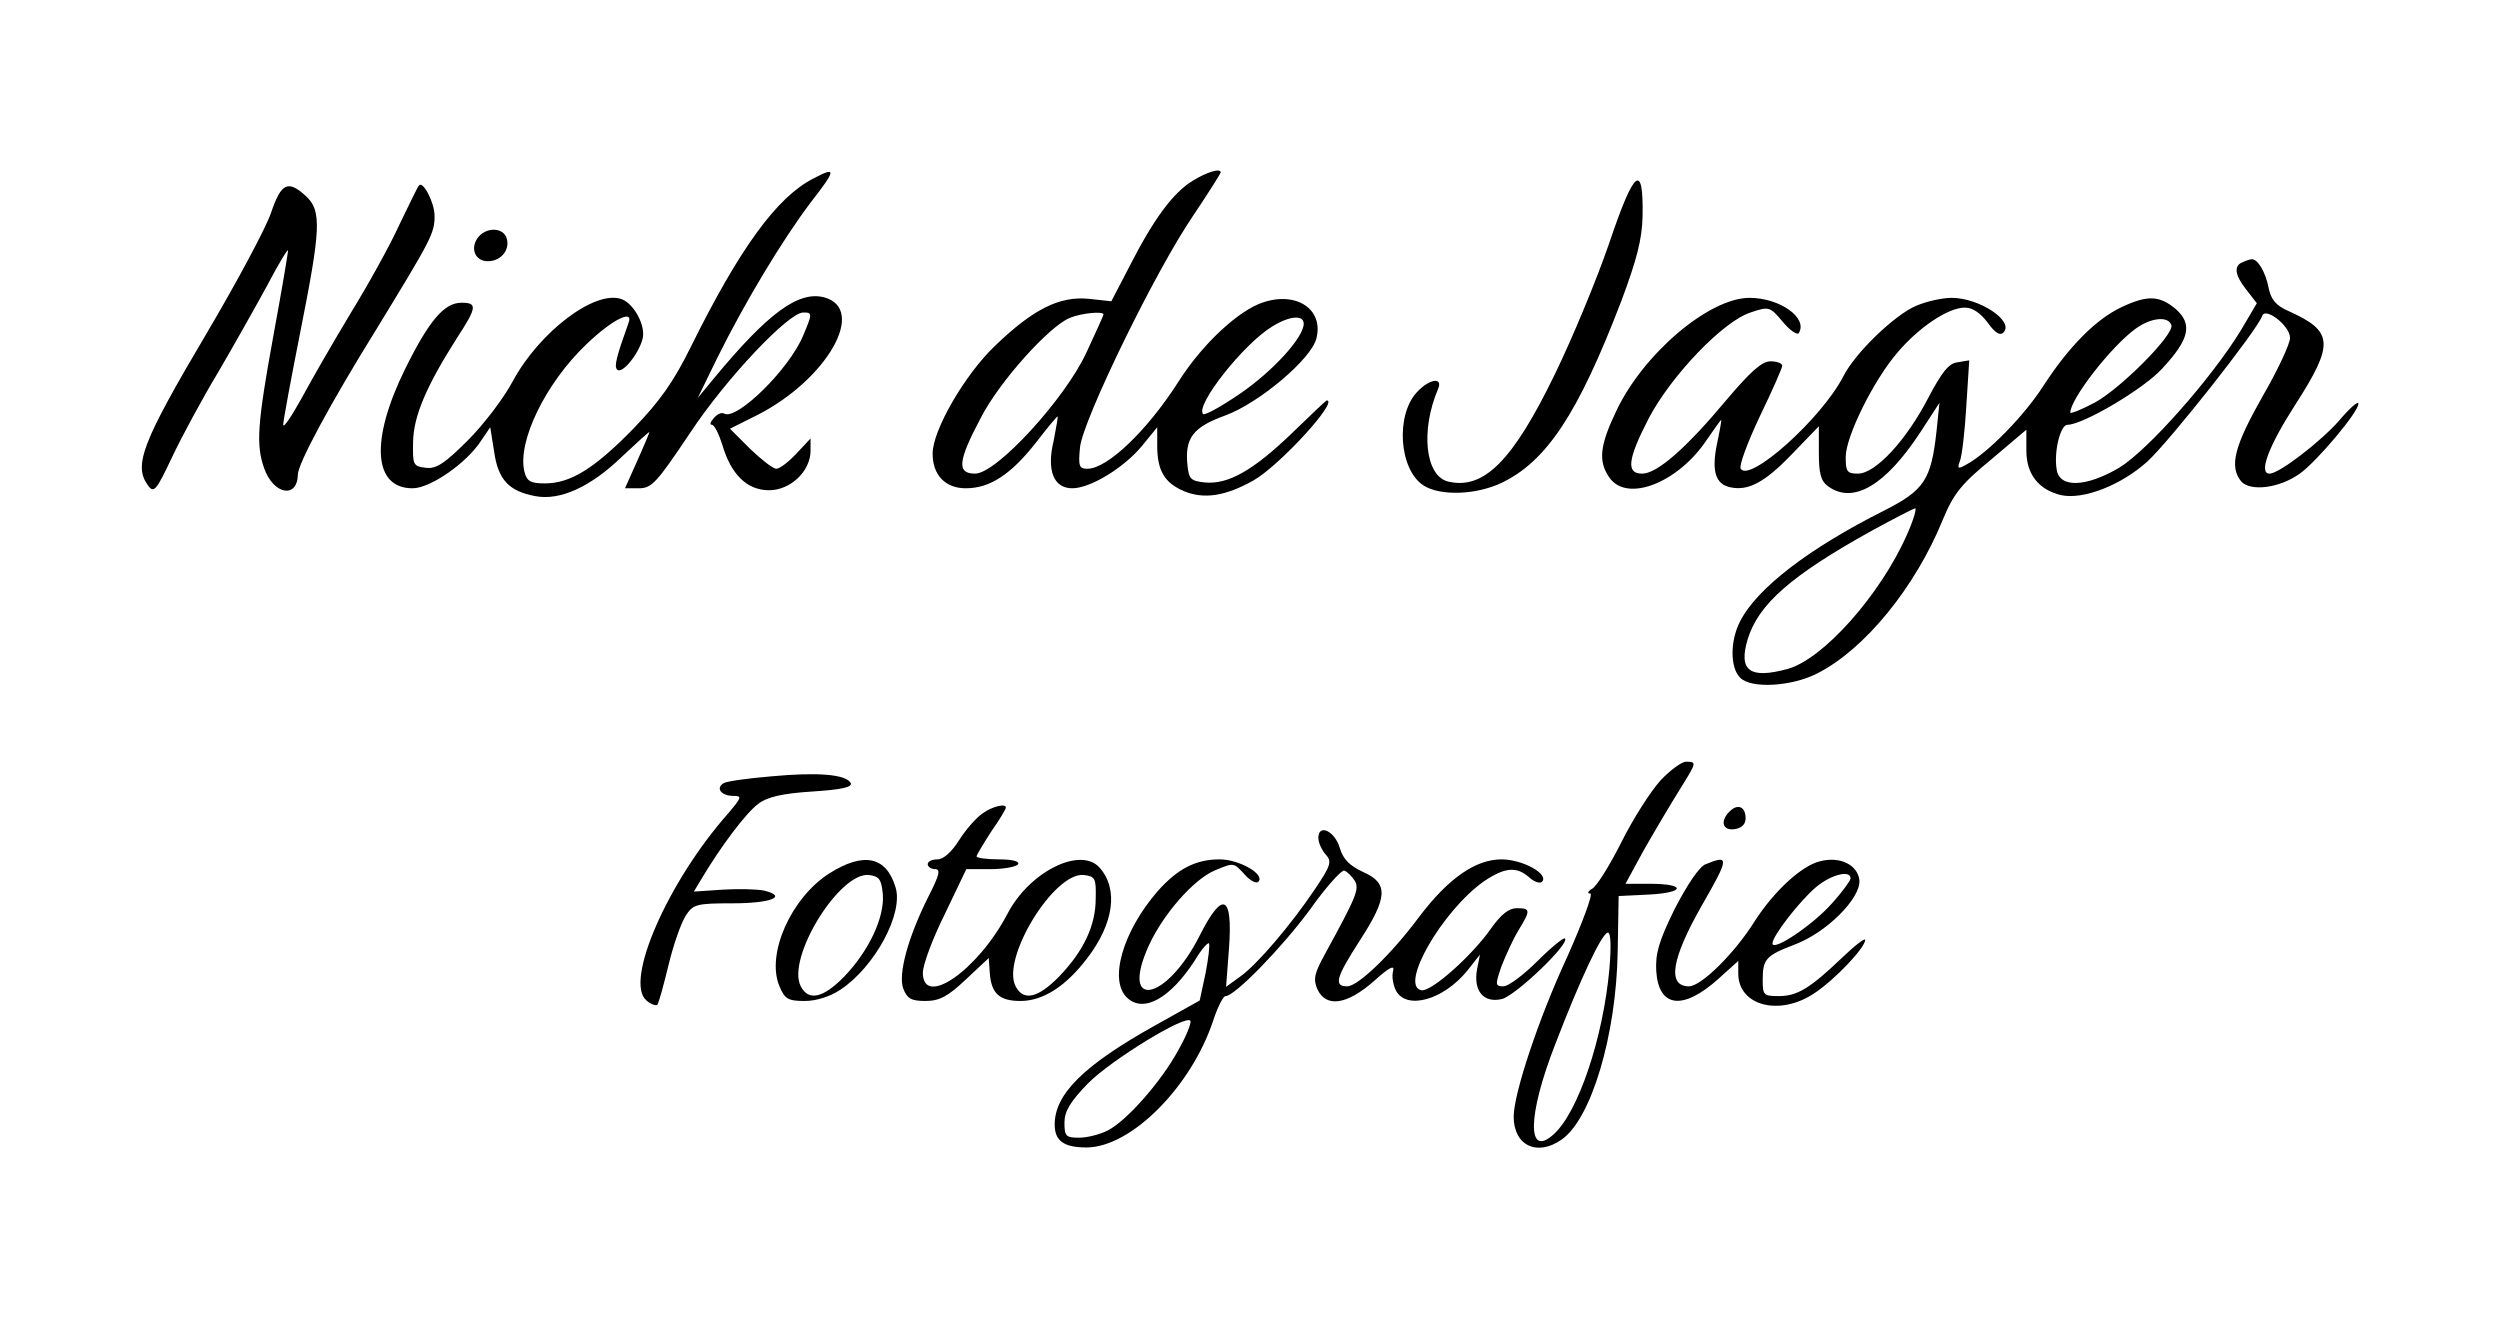
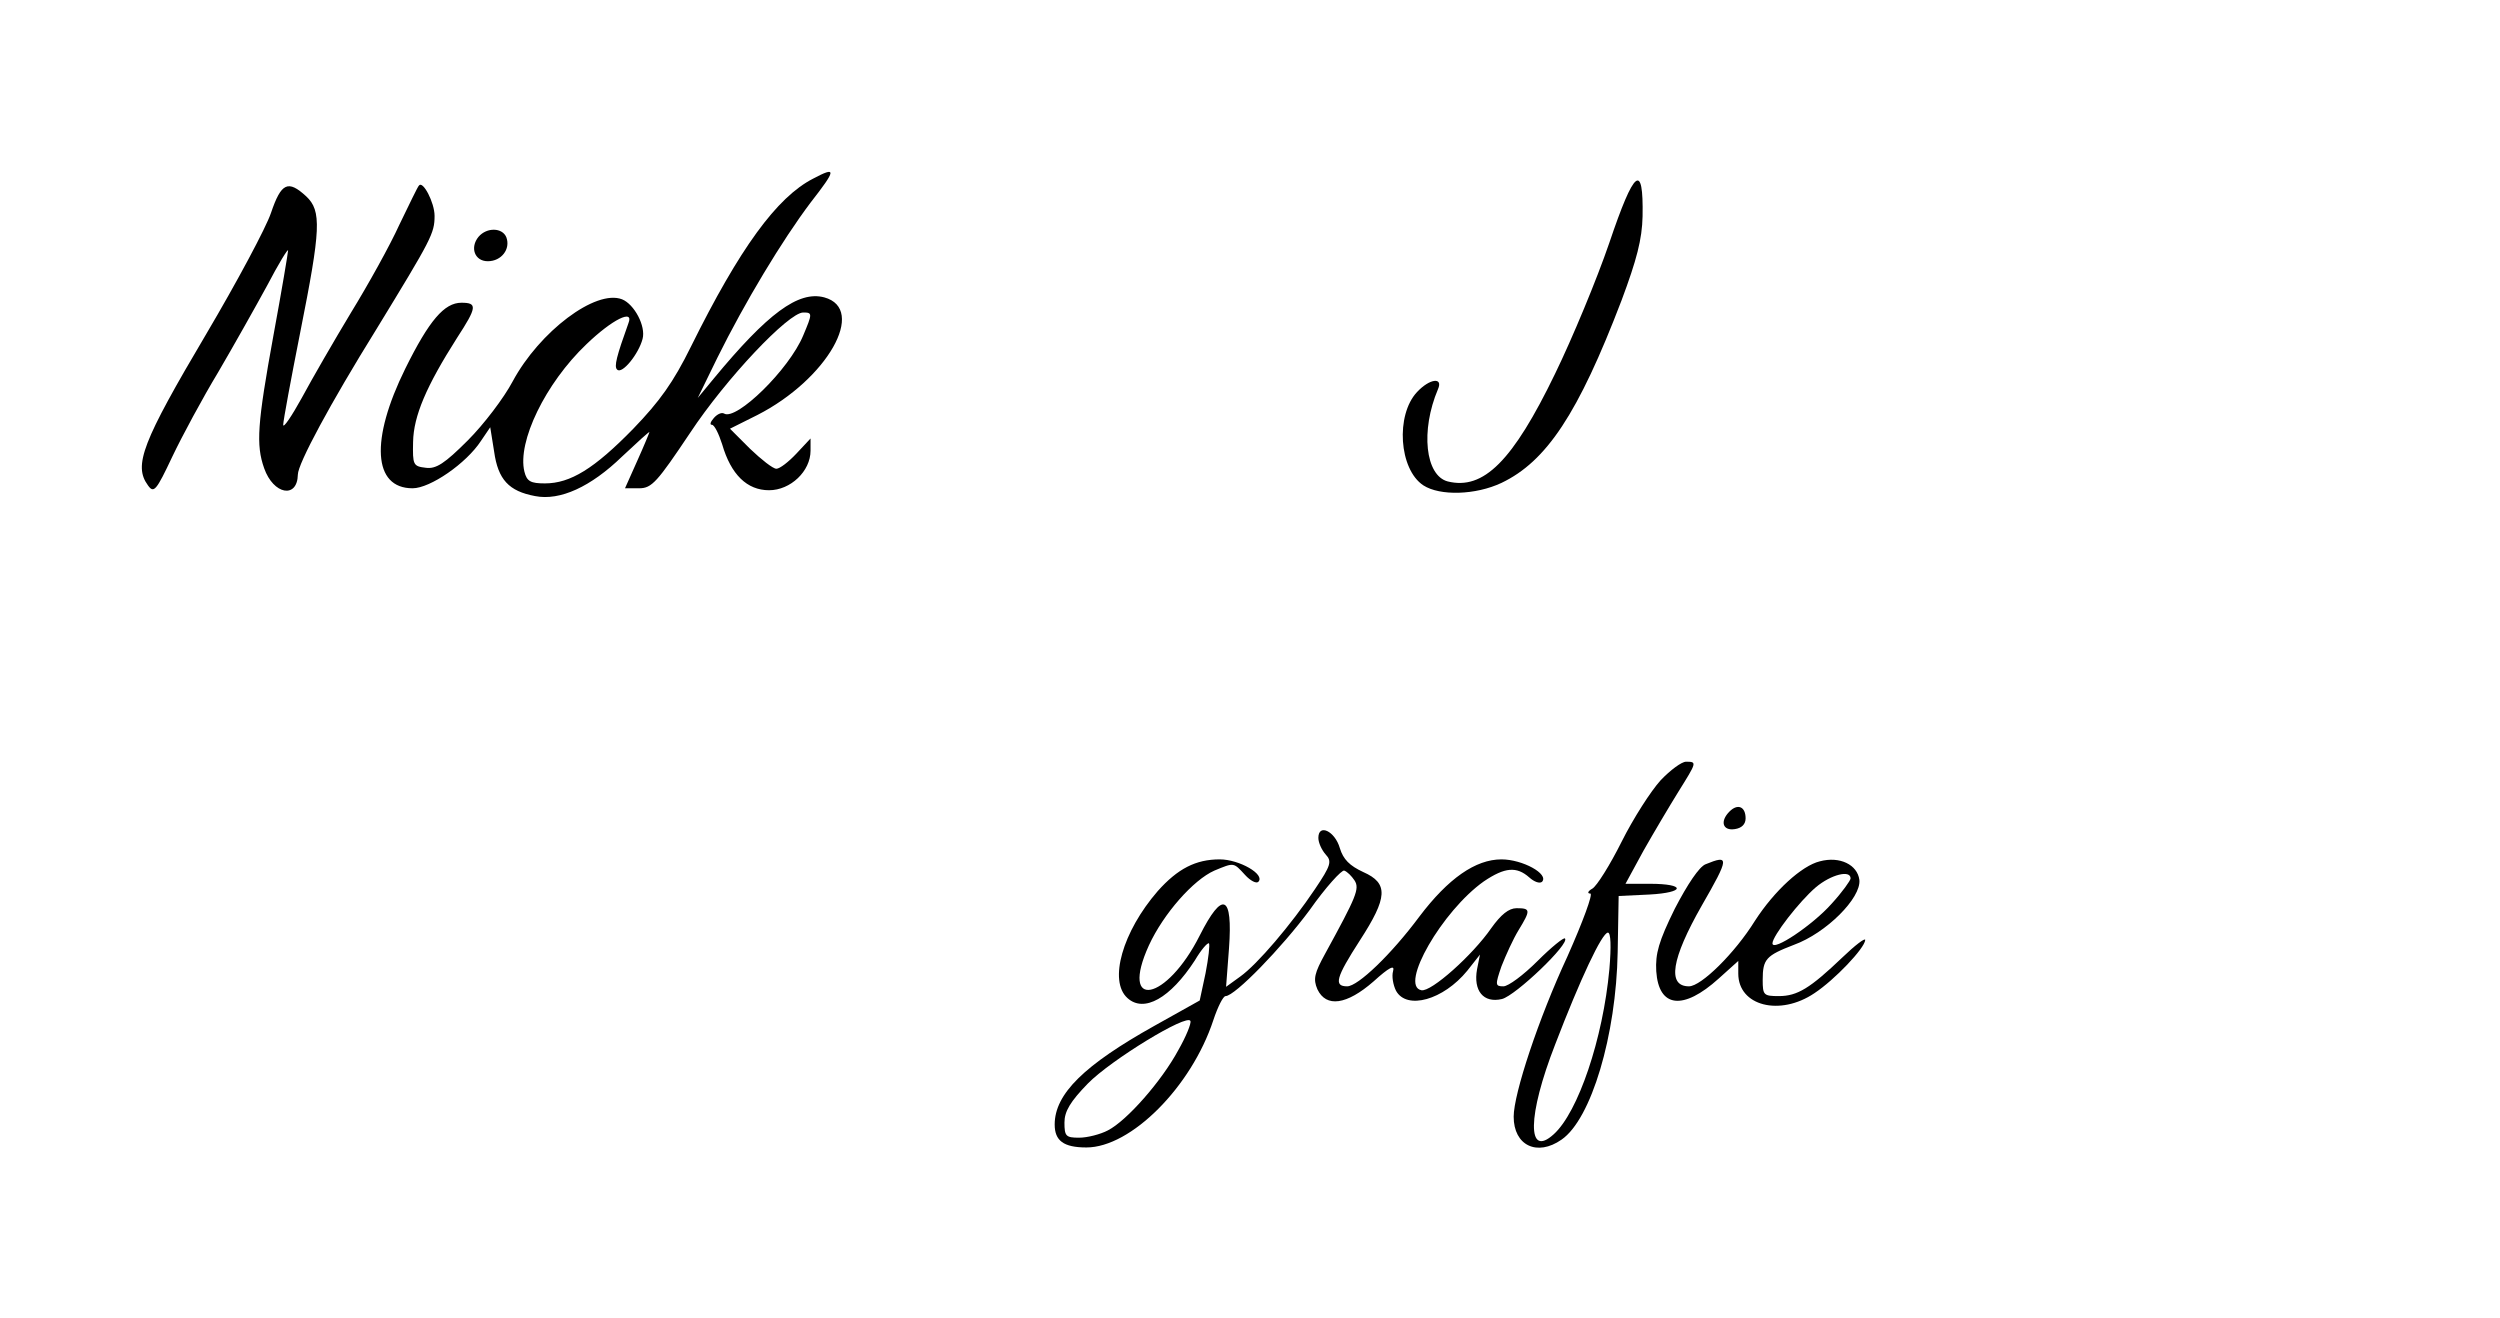
<svg xmlns="http://www.w3.org/2000/svg" version="1.0" width="512pt" height="270pt" viewBox="0 0 512 270" preserveAspectRatio="xMidYMid meet">
  <g transform="translate(0,270) scale(0.1,-0.1)" fill="#000000" stroke="none">
    <path d="M1665 2334 c-74 -38 -150 -142 -250 -344 -36 -73 -64 -112 -118 -168 -80 -82 -129 -112 -181 -112 -29 0 -37 4 -42 24 -15 61 43 181 127 261 53 51 98 73 86 43 -24 -67 -30 -89 -23 -95 10 -10 44 32 52 63 7 26 -17 71 -42 81 -54 21 -169 -66 -224 -168 -18 -34 -59 -88 -92 -121 -47 -47 -65 -59 -86 -56 -26 3 -27 6 -26 53 1 53 27 114 90 213 41 63 42 72 9 72 -35 0 -66 -36 -115 -135 -72 -146 -66 -245 15 -245 36 0 110 51 140 97 l19 28 8 -50 c8 -57 30 -81 84 -91 51 -10 114 19 178 81 31 29 56 52 56 50 0 -1 -11 -28 -25 -59 l-25 -56 29 0 c26 0 37 13 104 113 74 112 202 247 232 247 19 0 19 -2 0 -47 -29 -70 -137 -175 -162 -160 -5 3 -14 -1 -21 -9 -7 -8 -9 -14 -4 -14 5 0 14 -18 21 -40 18 -62 51 -94 96 -94 44 0 85 39 85 81 l0 25 -29 -31 c-16 -17 -34 -31 -41 -31 -7 0 -31 19 -54 41 l-41 41 56 28 c143 73 225 217 137 241 -53 14 -116 -33 -226 -166 l-33 -40 40 82 c57 115 133 241 191 318 53 68 54 75 5 49z" />
-     <path d="M2443 2330 c-40 -24 -80 -78 -129 -174 l-38 -73 -46 5 c-60 6 -114 -21 -192 -96 -62 -59 -128 -173 -128 -221 0 -44 26 -71 68 -71 50 0 93 29 144 94 23 30 43 54 44 53 1 -1 -3 -23 -8 -49 -15 -62 0 -98 38 -98 37 0 106 42 143 87 l31 38 0 -38 c0 -51 15 -76 55 -93 41 -17 85 -10 142 22 53 30 176 164 150 164 -1 0 -34 -31 -72 -68 -78 -75 -130 -105 -178 -100 -28 3 -32 7 -35 34 -6 57 11 79 77 103 69 25 177 116 187 158 16 63 -47 100 -119 70 -51 -22 -120 -89 -165 -161 -63 -98 -144 -176 -185 -176 -17 0 -19 5 -15 45 7 57 153 358 232 474 31 46 56 86 56 88 0 9 -28 1 -57 -17z m-183 -274 c0 -2 -16 -37 -35 -78 -44 -95 -184 -248 -228 -248 -38 0 -35 26 11 113 38 75 141 189 183 206 24 10 69 14 69 7z m410 -19 c0 -28 -63 -97 -130 -143 -38 -26 -72 -45 -76 -42 -17 17 82 143 141 179 35 22 65 25 65 6z" />
    <path d="M3296 2203 c-26 -76 -76 -196 -111 -268 -87 -180 -147 -239 -220 -221 -46 12 -56 104 -20 189 11 25 -17 22 -43 -6 -44 -47 -37 -158 13 -191 34 -22 107 -20 160 5 92 44 157 141 246 374 31 83 42 125 43 172 2 112 -17 97 -68 -54z" />
    <path d="M555 2264 c-10 -30 -70 -142 -132 -247 -132 -223 -150 -270 -120 -311 12 -17 17 -11 50 59 20 42 62 120 94 173 31 53 76 133 100 177 23 44 43 77 43 72 0 -4 -13 -82 -30 -174 -33 -181 -36 -224 -19 -272 19 -54 68 -63 69 -13 0 22 66 145 161 298 113 185 119 196 119 232 0 27 -24 73 -32 62 -3 -3 -20 -39 -40 -80 -19 -42 -64 -123 -99 -180 -35 -58 -80 -136 -101 -175 -21 -38 -38 -63 -38 -55 0 8 16 94 35 190 42 211 44 248 12 278 -37 34 -51 28 -72 -34z" />
    <path d="M980 2215 c-18 -22 -8 -50 19 -50 28 0 47 25 38 49 -8 20 -40 21 -57 1z" />
-     <path d="M4593 2163 c-19 -7 -16 -27 8 -57 l21 -27 -33 -56 c-60 -98 -190 -245 -249 -281 -68 -40 -123 -42 -128 -3 -6 37 8 91 22 91 32 0 157 74 194 115 56 60 63 91 28 122 -33 28 -58 29 -111 4 -53 -25 -108 -81 -160 -161 -39 -61 -115 -139 -159 -162 -16 -9 -18 -8 -12 8 4 10 10 60 13 112 l6 94 -24 -4 c-18 -2 -32 -20 -60 -73 -45 -87 -108 -155 -144 -155 -22 0 -25 4 -25 34 0 42 57 157 106 214 44 52 104 92 138 92 16 0 32 -11 47 -31 15 -21 25 -27 32 -20 23 23 -49 71 -106 71 -19 0 -51 -7 -72 -16 -44 -18 -126 -97 -150 -145 -45 -87 -192 -218 -210 -189 -4 6 14 54 39 107 25 52 46 99 46 104 0 5 -11 9 -24 9 -18 0 -41 -21 -91 -80 -82 -98 -141 -150 -172 -150 -33 0 -30 29 14 114 46 87 152 198 208 216 38 13 40 12 66 -19 15 -18 30 -28 33 -23 19 31 -39 72 -101 72 -83 0 -218 -115 -273 -232 -34 -71 -37 -103 -14 -136 36 -52 141 -11 200 78 15 22 28 40 29 40 1 0 -3 -23 -9 -51 -11 -55 -2 -81 28 -87 37 -8 71 11 125 67 l56 58 0 -54 c0 -43 4 -58 19 -69 51 -37 117 1 189 111 l39 60 -6 -58 c-11 -100 -25 -121 -108 -163 -153 -77 -259 -158 -294 -226 -21 -40 -21 -96 0 -116 22 -23 106 -18 158 9 97 49 201 177 257 315 22 53 38 73 99 123 l72 61 0 -43 c0 -48 25 -80 71 -91 45 -10 123 20 177 69 45 41 225 269 235 298 6 19 57 -20 57 -45 0 -12 -25 -66 -57 -121 -57 -101 -68 -142 -43 -173 19 -21 78 -14 120 16 35 25 120 126 120 143 0 7 -18 -9 -40 -35 -37 -42 -122 -108 -142 -108 -23 0 -2 56 52 140 81 126 79 151 -11 192 -28 12 -38 24 -43 49 -6 32 -23 60 -35 58 -3 0 -12 -3 -18 -6z m-146 -129 c6 -19 -102 -128 -156 -158 -28 -15 -51 -24 -51 -21 0 28 84 136 134 172 32 23 67 26 73 7z m-542 -430 c-54 -122 -171 -254 -244 -274 -77 -21 -101 -4 -82 60 22 73 90 132 256 224 44 24 83 44 87 45 4 1 -3 -24 -17 -55z" />
    <path d="M3401 1102 c-20 -22 -56 -78 -80 -126 -24 -48 -51 -91 -60 -96 -9 -5 -11 -10 -4 -10 6 0 -15 -57 -47 -129 -59 -127 -110 -281 -110 -328 0 -59 48 -82 98 -47 61 42 112 214 115 384 l2 115 63 3 c74 4 75 22 1 22 l-50 0 37 68 c21 37 53 91 71 120 38 61 39 62 16 62 -9 0 -32 -17 -52 -38z m-105 -387 c-13 -142 -64 -293 -114 -338 -55 -50 -54 38 3 184 51 133 96 229 108 229 6 0 7 -28 3 -75z" />
-     <path d="M1579 1110 c-47 -4 -91 -10 -97 -14 -17 -10 -5 -26 20 -26 18 0 17 -3 -10 -35 -125 -141 -214 -346 -168 -384 9 -8 19 -11 22 -9 3 3 13 40 23 81 10 42 26 87 35 101 15 24 22 26 96 26 79 0 114 14 65 26 -14 3 -52 4 -85 2 l-59 -4 15 25 c41 69 92 136 116 154 19 15 50 22 112 26 61 4 83 9 78 18 -11 17 -66 22 -163 13z" />
-     <path d="M2012 1034 c-13 -9 -34 -33 -48 -55 -15 -24 -32 -39 -44 -39 -11 0 -20 -4 -20 -10 0 -5 7 -10 15 -10 12 0 9 -12 -14 -57 -42 -84 -62 -159 -51 -188 8 -20 16 -25 45 -25 29 0 46 9 83 44 l47 44 2 -30 c3 -43 20 -58 63 -58 46 0 93 30 137 88 54 71 64 141 25 185 -39 44 -144 -8 -189 -95 -61 -116 -173 -193 -173 -120 0 16 20 70 45 120 l44 92 50 0 c27 0 53 5 56 10 4 6 -12 10 -39 10 -25 0 -46 3 -46 6 0 3 14 26 30 51 17 24 30 46 30 49 0 9 -27 3 -48 -12z m232 -174 c0 -56 -25 -108 -75 -160 -43 -44 -73 -51 -89 -20 -30 57 79 235 140 228 23 -3 25 -7 24 -48z" />
    <path d="M3542 1038 c-20 -20 -14 -40 11 -36 14 2 22 10 22 22 0 24 -16 31 -33 14z" />
-     <path d="M2700 984 c0 -10 7 -25 15 -34 13 -14 11 -22 -22 -71 -49 -73 -118 -154 -153 -179 l-29 -21 6 79 c8 110 -13 119 -60 26 -68 -135 -165 -154 -104 -20 30 65 91 134 134 153 41 17 39 17 63 -9 11 -12 23 -18 27 -14 15 15 -39 46 -79 46 -49 0 -86 -19 -127 -65 -72 -83 -101 -184 -62 -219 34 -31 88 0 138 77 13 22 26 37 29 35 2 -3 -1 -30 -7 -61 l-12 -56 -93 -52 c-143 -80 -204 -139 -204 -202 0 -33 18 -47 65 -47 91 0 215 124 260 261 9 27 20 49 25 49 19 0 115 99 172 176 33 47 66 83 71 81 6 -2 15 -11 21 -20 11 -17 4 -33 -60 -150 -22 -40 -25 -52 -16 -73 18 -38 60 -32 115 16 32 29 44 35 40 21 -3 -10 0 -28 6 -40 22 -40 97 -19 146 41 l26 33 -6 -30 c-8 -44 13 -70 51 -61 28 7 140 114 129 124 -2 3 -28 -18 -56 -46 -29 -29 -60 -52 -70 -52 -17 0 -17 3 -4 41 9 23 24 56 35 74 25 41 25 45 -4 45 -16 0 -32 -13 -52 -41 -38 -55 -123 -131 -143 -127 -46 9 43 163 128 223 43 29 67 31 93 8 10 -9 21 -13 26 -9 15 16 -40 46 -83 46 -53 0 -109 -39 -168 -117 -58 -78 -126 -143 -148 -143 -28 0 -23 18 26 94 57 88 59 117 7 140 -28 13 -41 26 -48 49 -10 35 -44 51 -44 21z m-287 -435 c-34 -63 -105 -144 -144 -164 -15 -8 -42 -15 -59 -15 -27 0 -30 3 -30 31 0 23 12 43 48 80 47 48 204 144 210 128 2 -5 -9 -32 -25 -60z" />
-     <path d="M1698 911 c-78 -50 -129 -165 -102 -230 11 -27 18 -31 52 -31 24 0 52 9 73 23 71 47 130 157 113 210 -19 63 -65 73 -136 28z m110 -42 c4 -48 -29 -117 -79 -169 -43 -44 -73 -51 -89 -20 -30 57 79 235 140 228 21 -3 25 -9 28 -39z" />
+     <path d="M2700 984 c0 -10 7 -25 15 -34 13 -14 11 -22 -22 -71 -49 -73 -118 -154 -153 -179 l-29 -21 6 79 c8 110 -13 119 -60 26 -68 -135 -165 -154 -104 -20 30 65 91 134 134 153 41 17 39 17 63 -9 11 -12 23 -18 27 -14 15 15 -39 46 -79 46 -49 0 -86 -19 -127 -65 -72 -83 -101 -184 -62 -219 34 -31 88 0 138 77 13 22 26 37 29 35 2 -3 -1 -30 -7 -61 l-12 -56 -93 -52 c-143 -80 -204 -139 -204 -202 0 -33 18 -47 65 -47 91 0 215 124 260 261 9 27 20 49 25 49 19 0 115 99 172 176 33 47 66 83 71 81 6 -2 15 -11 21 -20 11 -17 4 -33 -60 -150 -22 -40 -25 -52 -16 -73 18 -38 60 -32 115 16 32 29 44 35 40 21 -3 -10 0 -28 6 -40 22 -40 97 -19 146 41 l26 33 -6 -30 c-8 -44 13 -70 51 -61 28 7 140 114 129 124 -2 3 -28 -18 -56 -46 -29 -29 -60 -52 -70 -52 -17 0 -17 3 -4 41 9 23 24 56 35 74 25 41 25 45 -4 45 -16 0 -32 -13 -52 -41 -38 -55 -123 -131 -143 -127 -46 9 43 163 128 223 43 29 67 31 93 8 10 -9 21 -13 26 -9 15 16 -40 46 -83 46 -53 0 -109 -39 -168 -117 -58 -78 -126 -143 -148 -143 -28 0 -23 18 26 94 57 88 59 117 7 140 -28 13 -41 26 -48 49 -10 35 -44 51 -44 21m-287 -435 c-34 -63 -105 -144 -144 -164 -15 -8 -42 -15 -59 -15 -27 0 -30 3 -30 31 0 23 12 43 48 80 47 48 204 144 210 128 2 -5 -9 -32 -25 -60z" />
    <path d="M3493 930 c-13 -5 -37 -41 -63 -91 -33 -67 -40 -92 -38 -128 5 -75 55 -81 128 -15 l40 36 0 -26 c0 -66 85 -88 156 -40 41 27 103 92 104 109 0 5 -21 -11 -47 -36 -66 -63 -92 -79 -130 -79 -31 0 -33 2 -33 33 0 43 7 50 64 72 66 24 138 96 134 133 -4 31 -40 49 -81 38 -37 -9 -93 -60 -133 -122 -41 -66 -110 -134 -135 -134 -45 0 -36 56 26 165 57 99 57 105 8 85z m297 -29 c0 -4 -17 -28 -39 -52 -38 -43 -121 -99 -121 -81 0 15 55 86 89 115 31 26 71 36 71 18z" />
  </g>
</svg>